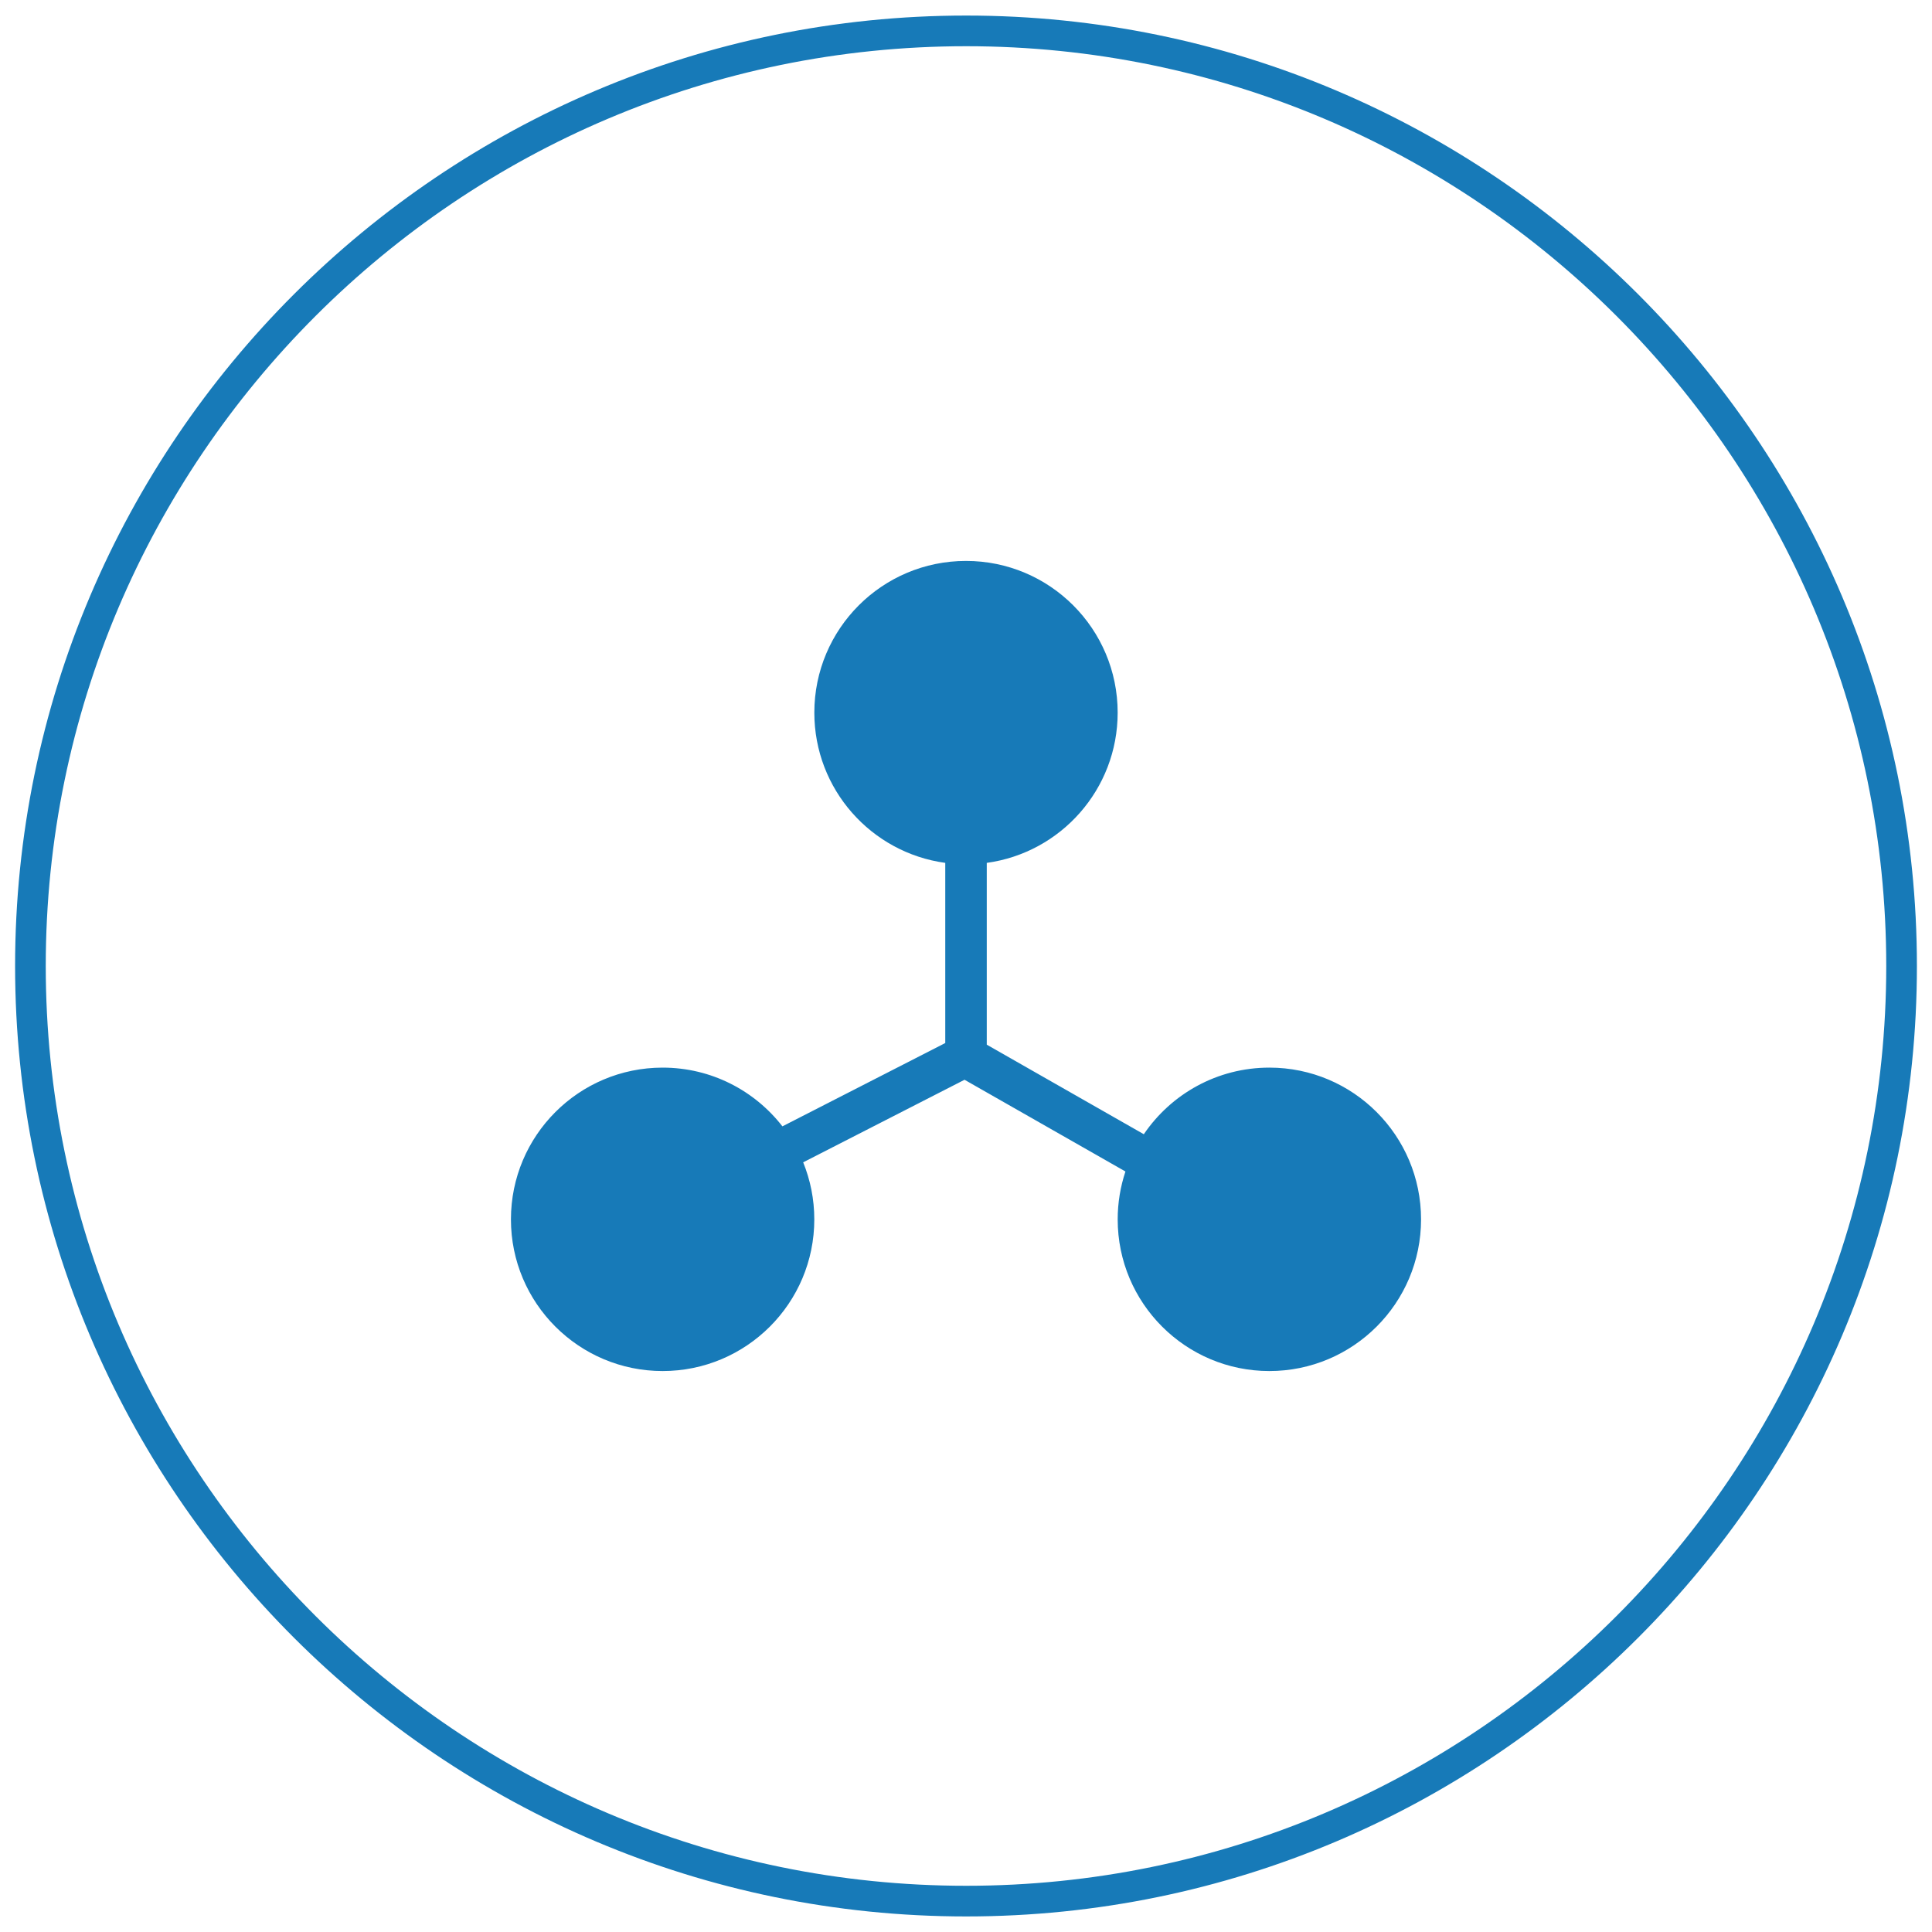
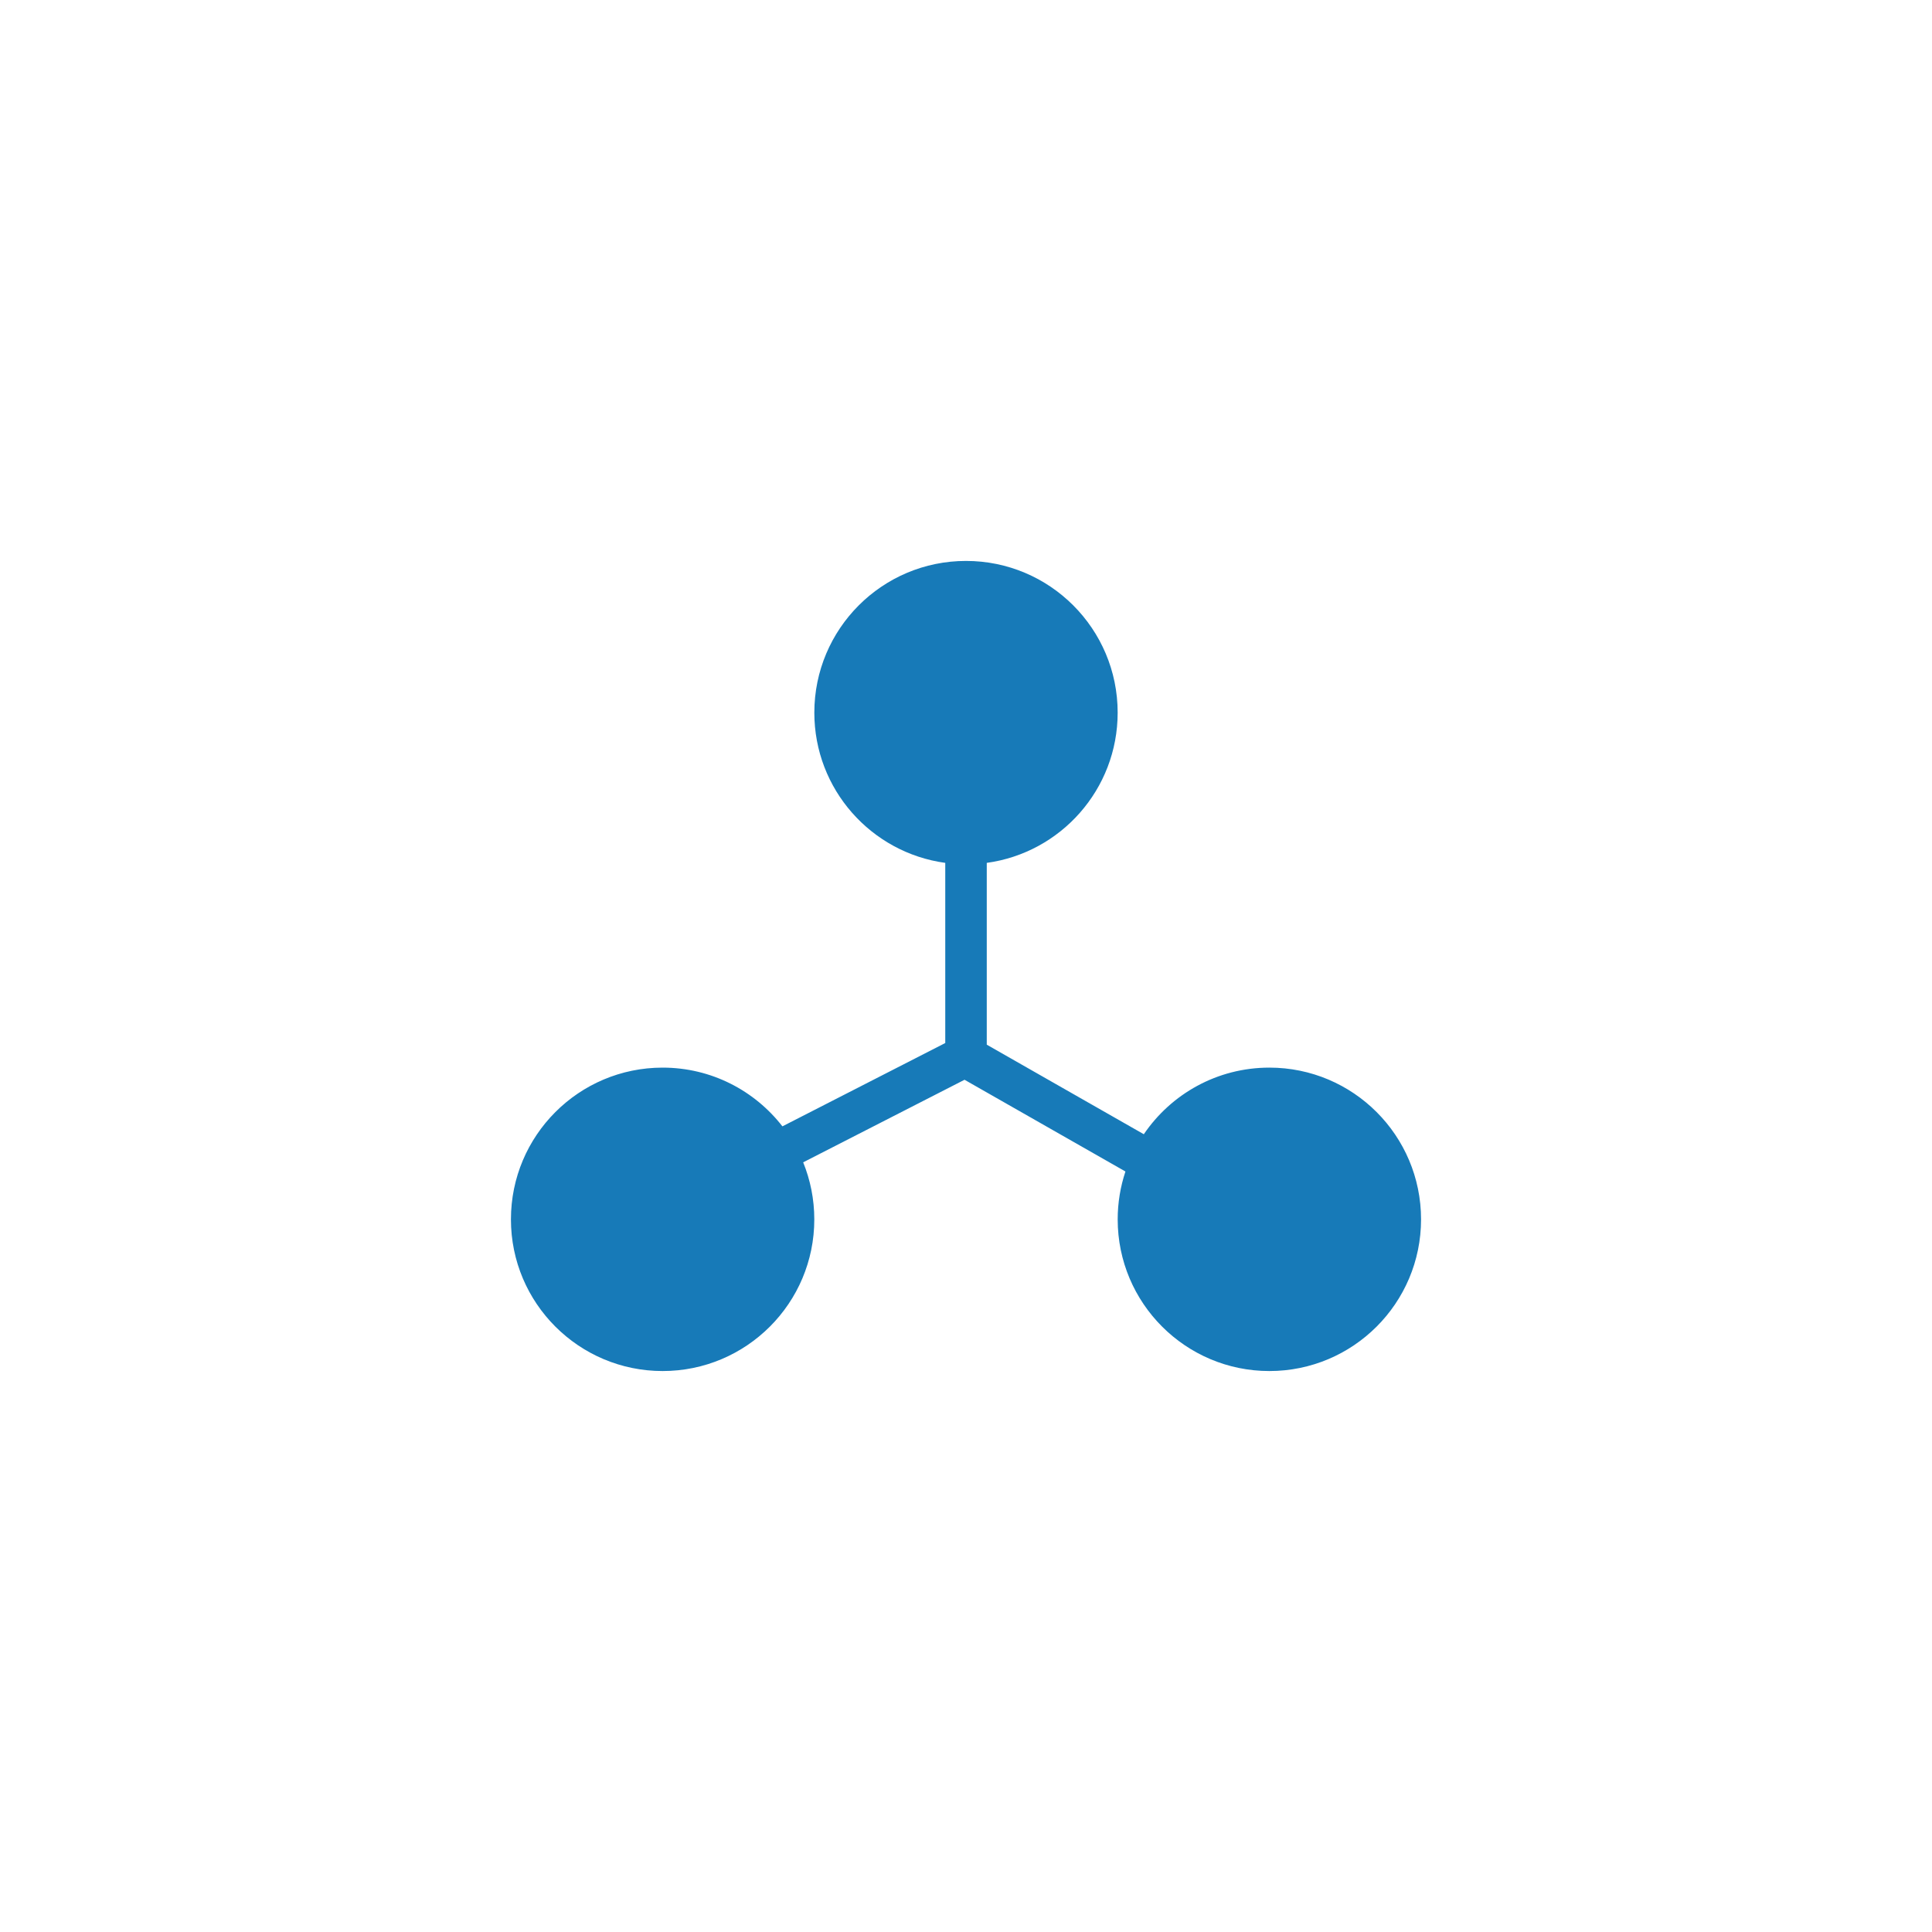
<svg xmlns="http://www.w3.org/2000/svg" version="1.1" id="Layer_1" x="0px" y="0px" width="1024px" height="1024px" viewBox="0 0 1024 1024" enable-background="new 0 0 1024 1024" xml:space="preserve">
  <g>
    <path fill="#0F72B3" d="M3310.021,943.1c-58.643,0-115.534-11.485-169.102-34.142c-51.73-21.879-98.189-53.197-138.089-93.086   c-39.896-39.886-71.22-86.331-93.104-138.045c-22.655-53.544-34.145-110.41-34.145-169.021c0-58.61,11.487-115.479,34.145-169.021   c21.884-51.715,53.206-98.161,93.104-138.047c39.896-39.889,86.355-71.208,138.089-93.086   c53.564-22.655,110.459-34.142,169.102-34.142c58.644,0,115.543,11.487,169.123,34.142c51.743,21.879,98.221,53.198,138.135,93.085   c39.914,39.888,71.255,86.334,93.147,138.047c22.671,53.547,34.166,110.415,34.166,169.022s-11.495,115.477-34.166,169.021   c-21.895,51.712-53.233,98.157-93.147,138.045s-86.392,71.206-138.135,93.085C3425.564,931.612,3368.665,943.1,3310.021,943.1z    M3310.021,88.519c-231.822,0-420.427,188.541-420.427,420.289c0,231.744,188.604,420.282,420.427,420.282   c231.898,0,420.562-188.538,420.562-420.282C3730.585,277.06,3541.922,88.519,3310.021,88.519z" />
  </g>
  <g>
    <g>
      <g>
        <path fill="#0F72B3" d="M3365.008,446.886c0-5.91-4.83-10.726-10.754-10.726H3186.74c-5.965,0-10.769,4.814-10.769,10.726     c0,5.952,4.804,10.769,10.769,10.769h167.514C3360.178,457.653,3365.008,452.838,3365.008,446.886z" />
      </g>
      <g>
        <path fill="#0F72B3" d="M3354.254,373.404H3186.74c-5.965,0-10.769,4.816-10.769,10.726c0,5.951,4.804,10.767,10.769,10.767     h167.514c5.924,0,10.754-4.816,10.754-10.767C3365.008,378.22,3360.178,373.404,3354.254,373.404z" />
      </g>
      <g>
        <path fill="#0F72B3" d="M3307.793,511.708c0-5.951-4.816-10.781-10.754-10.781H3186.74c-5.965,0-10.769,4.83-10.769,10.781     c0,5.903,4.804,10.72,10.769,10.72h110.299C3302.977,522.428,3307.793,517.611,3307.793,511.708z" />
      </g>
      <g>
        <path fill="#0F72B3" d="M3299.037,576.469c0-5.965-4.816-10.754-10.754-10.754H3186.74c-5.965,0-10.769,4.789-10.769,10.754     c0,5.91,4.804,10.754,10.769,10.754h101.543C3294.221,587.223,3299.037,582.379,3299.037,576.469z" />
      </g>
      <g>
        <path fill="#0F72B3" d="M3186.74,630.482c-5.965,0-10.769,4.813-10.769,10.754c0,5.938,4.804,10.753,10.769,10.753h78.996     c5.938,0,10.74-4.815,10.74-10.753c0-5.938-4.805-10.754-10.74-10.754H3186.74z" />
      </g>
      <g>
        <path fill="#0F72B3" d="M3417.078,612.013v84.632c-0.014,5.393-4.377,9.741-9.74,9.771h-273.653     c-5.39-0.027-9.769-4.378-9.769-9.771V329.159c0.055-5.363,4.406-9.713,9.74-9.713h273.682c5.336,0,9.686,4.351,9.74,9.713     v54.931V436.9h21.508v-52.125v-38.212v-17.348c-0.027-17.088-13.709-30.92-30.701-31.262l-0.027-0.055h-0.52h-273.682h-0.521     l-0.027,0.055c-16.979,0.342-30.674,14.174-30.7,31.262v17.348v95.481v254.603c0,17.293,13.981,31.274,31.274,31.304h273.653     c17.236-0.027,31.221-14.011,31.248-31.304v-84.633L3417.078,612.013L3417.078,612.013z" />
      </g>
    </g>
    <g>
      <g>
        <g>
          <polyline fill="#0F72B3" points="3365.008,543.578 3463.938,543.578 3463.938,580.819 3517.787,526.942 3463.924,473.072       3463.924,510.34 3365.008,510.34     " />
        </g>
      </g>
    </g>
  </g>
  <g>
    <path fill="#0F72B3" d="M4494.698,943.66c-58.642,0-115.535-11.487-169.101-34.144c-51.731-21.879-98.191-53.196-138.09-93.087   c-39.896-39.886-71.22-86.332-93.103-138.047c-22.656-53.544-34.146-110.412-34.146-169.021   c0-58.611,11.487-115.479,34.146-169.023c21.883-51.715,53.206-98.161,93.103-138.047c39.896-39.889,86.356-71.208,138.09-93.086   c53.563-22.655,110.459-34.142,169.101-34.142c58.644,0,115.543,11.487,169.122,34.142c51.745,21.879,98.221,53.198,138.135,93.085   c39.914,39.888,71.255,86.334,93.148,138.047c22.672,53.547,34.166,110.415,34.166,169.024c0,58.607-11.494,115.477-34.166,169.022   c-21.896,51.713-53.234,98.159-93.148,138.047c-39.914,39.89-86.391,71.207-138.135,93.086   C4610.241,932.173,4553.341,943.66,4494.698,943.66z M4494.698,89.073c-231.823,0-420.426,188.541-420.426,420.289   s188.603,420.289,420.426,420.289c231.899,0,420.562-188.541,420.562-420.289C4915.262,277.614,4726.598,89.073,4494.698,89.073z" />
  </g>
  <g>
    <g>
      <g>
        <path fill="#0F72B3" d="M4578.523,384.753H4411.01c-5.965,0-10.768,4.816-10.768,10.726c0,5.938,4.803,10.753,10.768,10.753     h167.514c5.924,0,10.754-4.816,10.754-10.753C4589.277,389.569,4584.447,384.753,4578.523,384.753z" />
      </g>
      <g>
        <path fill="#0F72B3" d="M4578.523,438.547H4411.01c-5.965,0-10.768,4.816-10.768,10.729c0,5.965,4.803,10.779,10.768,10.779     h167.514c5.924,0,10.754-4.814,10.754-10.779C4589.277,443.363,4584.447,438.547,4578.523,438.547z" />
      </g>
      <g>
-         <path fill="#0F72B3" d="M4578.523,492.397H4411.01c-5.965,0-10.768,4.814-10.768,10.726c0,5.965,4.803,10.781,10.768,10.781     h167.514c5.924,0,10.754-4.816,10.754-10.781C4589.277,497.213,4584.447,492.397,4578.523,492.397z" />
+         <path fill="#0F72B3" d="M4578.523,492.397H4411.01c-5.965,0-10.768,4.814-10.768,10.726c0,5.965,4.803,10.781,10.768,10.781     c5.924,0,10.754-4.816,10.754-10.781C4589.277,497.213,4584.447,492.397,4578.523,492.397z" />
      </g>
      <g>
        <path fill="#0F72B3" d="M4579.426,739.289h52.182c17.237-0.027,31.222-14.01,31.248-31.303v-66.162h-21.508v66.162     c-0.014,5.391-4.377,9.739-9.74,9.769h-52.182" />
      </g>
      <g>
        <path fill="#0F72B3" d="M4410.121,717.755h-52.167c-5.392-0.026-9.769-4.378-9.769-9.769V340.507     c0.055-5.363,4.403-9.713,9.74-9.713h273.681c5.336,0,9.687,4.351,9.741,9.713v54.917v257.154h21.507v-256.47V357.91v-17.348     c-0.026-17.102-13.708-30.92-30.7-31.275l-0.027-0.055h-0.521h-273.681h-0.521l-0.025,0.055     c-16.979,0.355-30.674,14.173-30.701,31.275v17.348v95.468v254.608c0,17.293,13.98,31.273,31.274,31.303h52.167" />
      </g>
    </g>
    <g>
      <path fill="#0F72B3" d="M4556.25,599.385c-1.341-7.553-7.359-13.381-14.885-14.527c-0.492-0.821-0.85-1.672-1.368-2.465    c2.724-7.087,0.655-15.104-5.172-20.002c-5.883-4.953-14.229-5.5-20.741-1.53c-0.766-0.274-1.586-0.438-2.354-0.687v-0.055    c-2.354-7.36-9.234-12.34-16.951-12.34c-7.729,0-14.599,4.979-16.951,12.34v0.055c-0.779,0.246-1.627,0.41-2.354,0.739    c-6.554-4.022-14.938-3.448-20.851,1.505c-5.844,4.871-7.812,12.915-5.104,20.002c-0.506,0.766-0.891,1.669-1.354,2.463    c-7.551,1.203-13.571,6.949-14.885,14.502c-1.299,7.415,2.244,14.775,8.742,18.497c0.123,1.177,0.108,2.407,0.342,3.56    c-4.568,5.719-5.336,13.599-1.613,20.002c3.641,6.348,10.738,9.631,18.061,8.562c0.957,0.875,1.996,1.695,3.01,2.52    c0.19,7.275,4.65,13.845,11.603,16.39c6.868,2.519,14.461,0.438,19.25-4.979c0.696,0.055,1.354,0.219,2.063,0.219    c0.769,0,1.479-0.219,2.244-0.219c3.42,3.773,8.112,6.047,13.013,6.047c2.063,0,4.131-0.355,6.115-1.097    c6.95-2.545,11.438-9.085,11.603-16.417c0.984-0.795,2.039-1.588,2.996-2.488c7.211,1.094,14.379-2.162,18.102-8.564    c3.682-6.376,2.9-14.311-1.695-20.002c0.272-1.15,0.22-2.381,0.383-3.53C4554.034,614.188,4557.562,606.827,4556.25,599.385z     M4494.738,641.085c-16.731,0-30.316-13.599-30.316-30.317c0-16.744,13.585-30.346,30.316-30.346s30.332,13.627,30.332,30.346    C4525.07,627.541,4511.473,641.085,4494.738,641.085z" />
    </g>
    <g>
      <path fill="#0F72B3" d="M4543.198,667.764c-3.995,8.592-11.301,15.46-20.687,18.908c-4.049,1.449-8.235,2.188-12.49,2.188    c-5.27,0-10.439-1.231-15.215-3.503c-4.801,2.271-10.057,3.503-15.445,3.503c-4.255,0-8.428-0.794-12.45-2.218    c-9.289-3.421-16.513-10.287-20.521-18.881c-2.93-0.793-5.609-2.053-8.225-3.502v135.17l56.602-37.73l56.611,37.73    c0,0,0-77.299,0-135.17C4548.779,665.711,4546.1,666.971,4543.198,667.764z" />
    </g>
  </g>
  <g>
-     <path fill="#177AB8" d="M512.087,8.247C234.128,8.247,8,234.225,8,512c0,277.775,226.129,503.753,504.087,503.753   C789.941,1015.754,1016,789.775,1016,512C1016,234.225,789.941,8.247,512.087,8.247z M512.087,999.504   C243.095,999.504,24.25,780.811,24.25,512c0-268.81,218.845-487.504,487.837-487.504C780.983,24.497,999.75,243.191,999.75,512   C999.75,780.811,780.983,999.504,512.087,999.504z" />
    <path fill="#177AB8" d="M672.795,565.861c-27.68,0-52.086,14.001-66.548,35.306l-83.242-47.469V457.34   c39.193-5.364,69.38-38.956,69.38-79.625c0-44.402-35.975-80.409-80.377-80.409c-44.418,0-80.394,36.007-80.394,80.409   c0,40.67,30.188,74.263,69.396,79.626v95.484l-86.312,44.165c-14.706-18.933-37.664-31.128-63.495-31.128   c-44.402,0-80.394,36.022-80.394,80.44c0,44.369,35.991,80.377,80.394,80.377c44.418,0,80.394-36.008,80.394-80.377   c0-10.701-2.105-20.906-5.896-30.247l85.53-43.757l85.279,48.621c-2.651,7.982-4.108,16.511-4.108,25.383   c0,44.369,35.99,80.377,80.394,80.377s80.395-36.008,80.395-80.377C753.188,601.885,717.197,565.861,672.795,565.861z" />
  </g>
</svg>